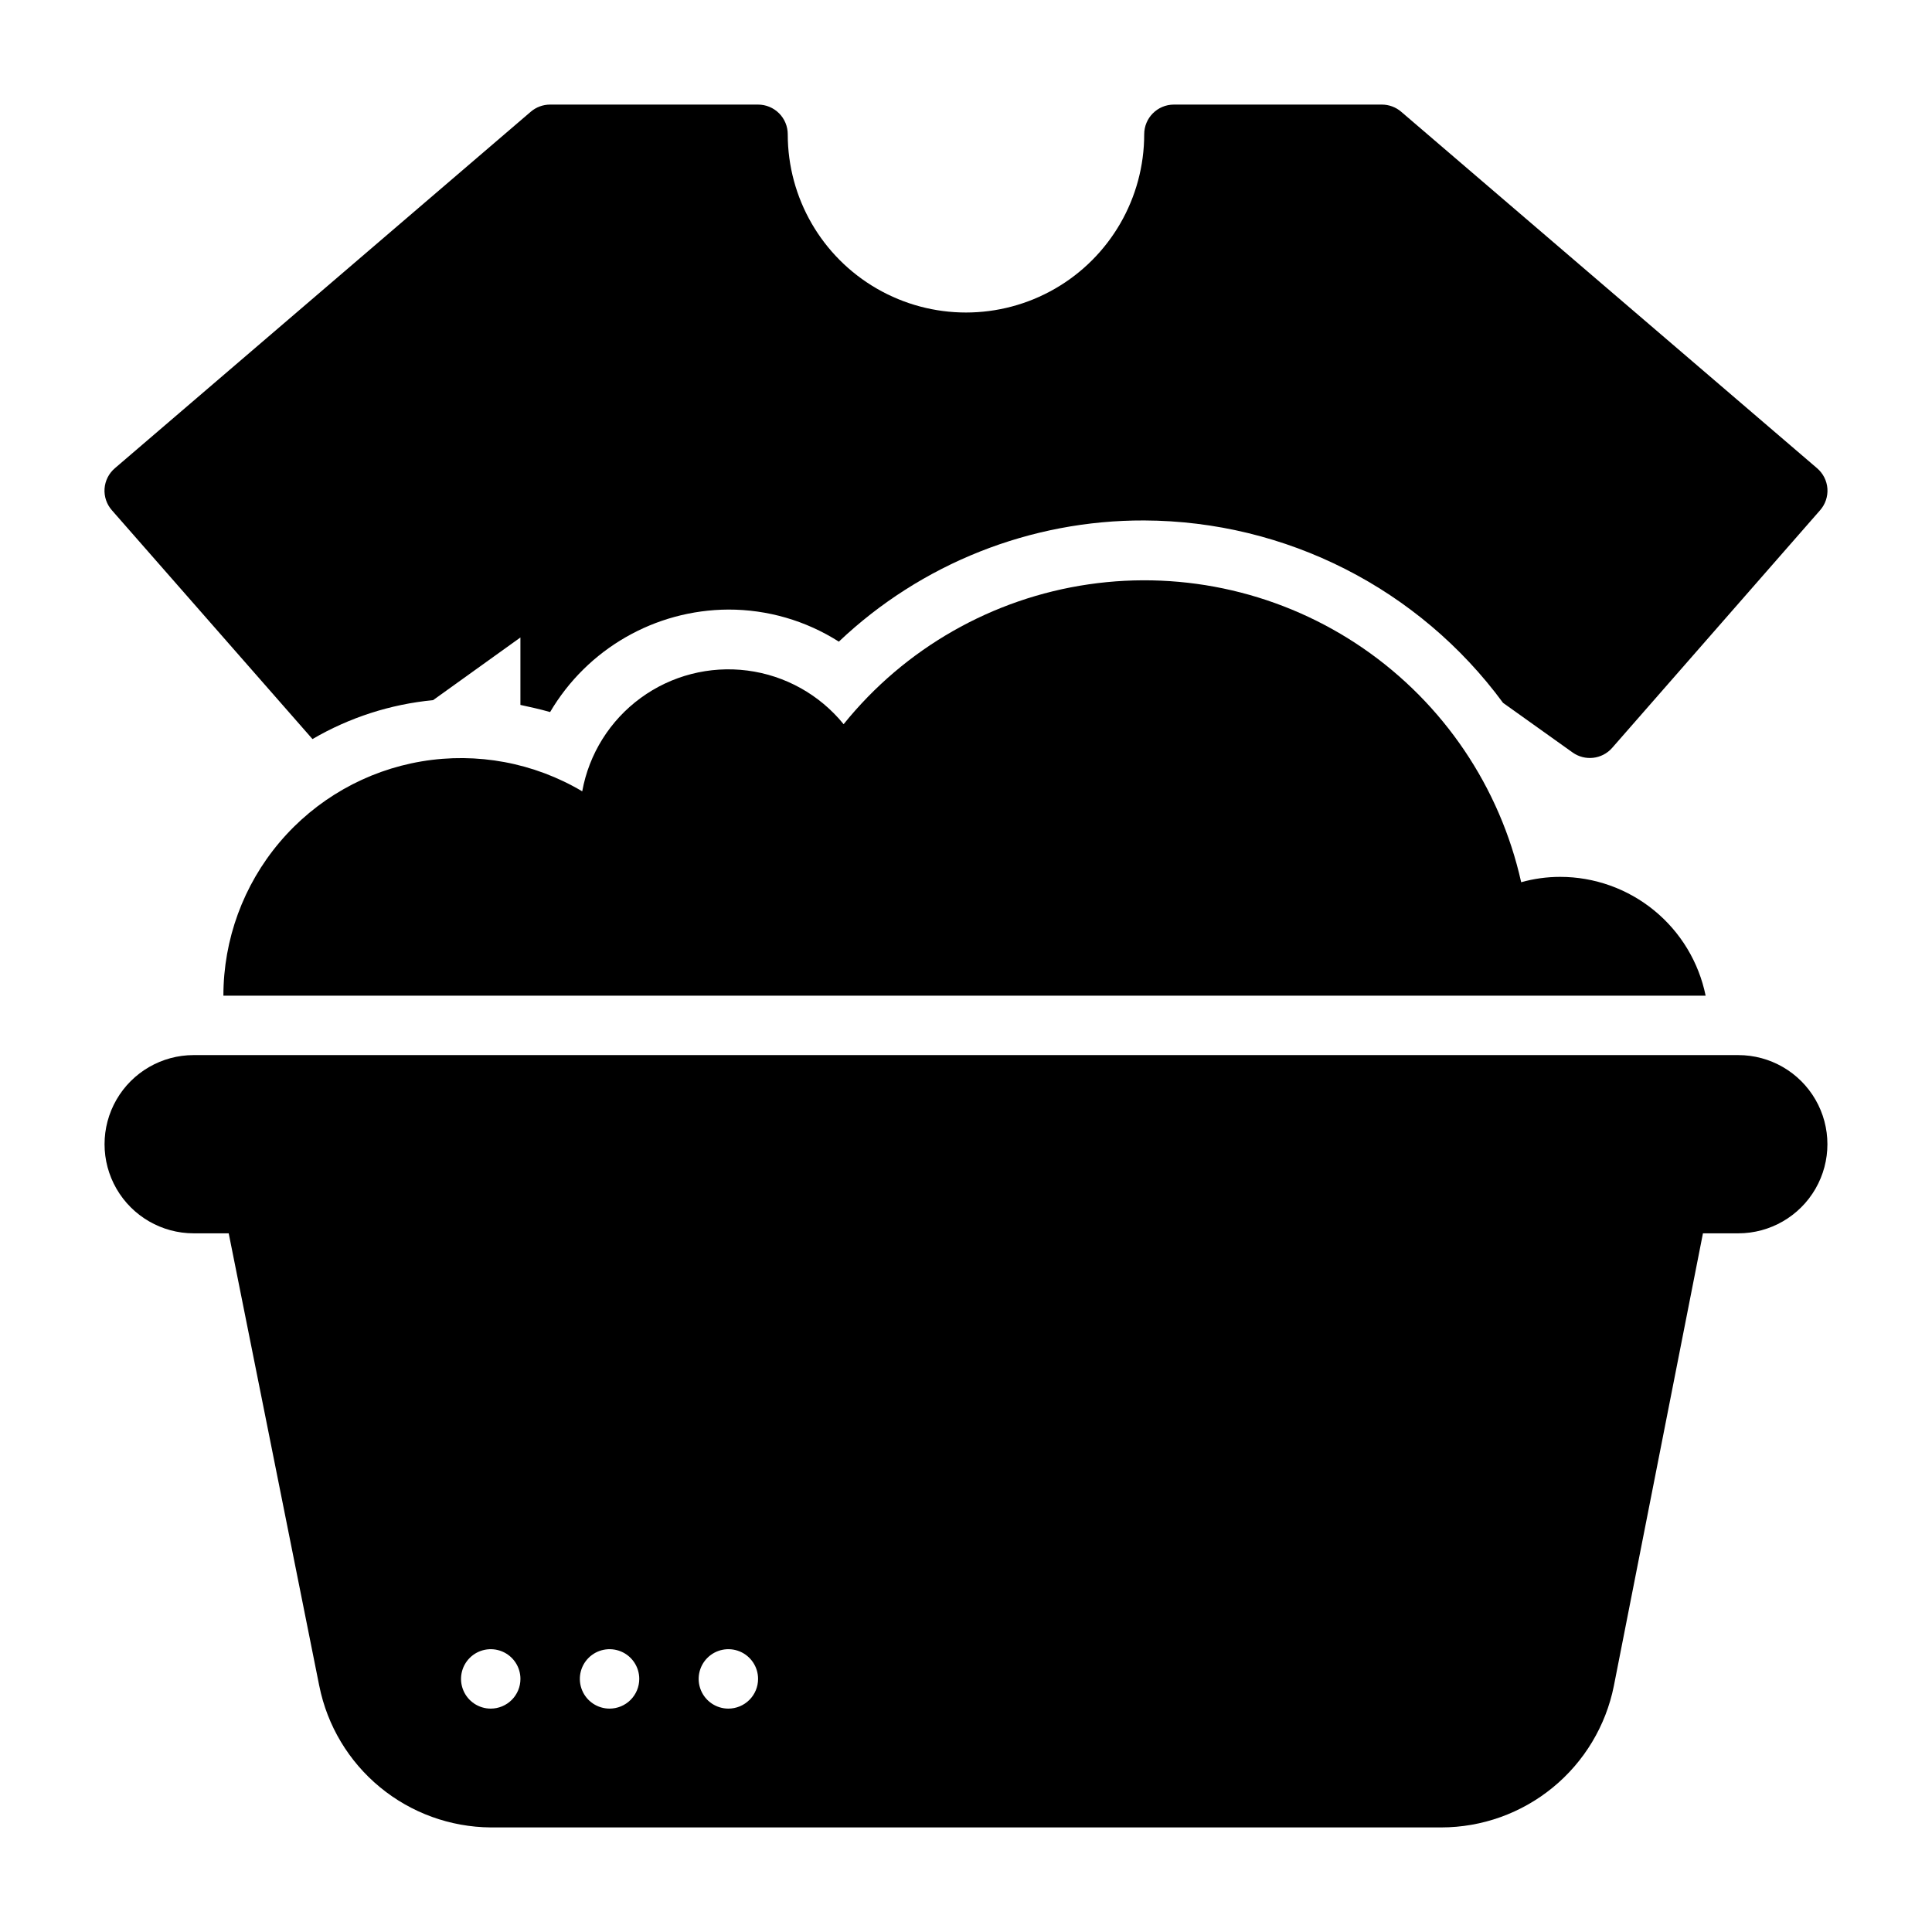
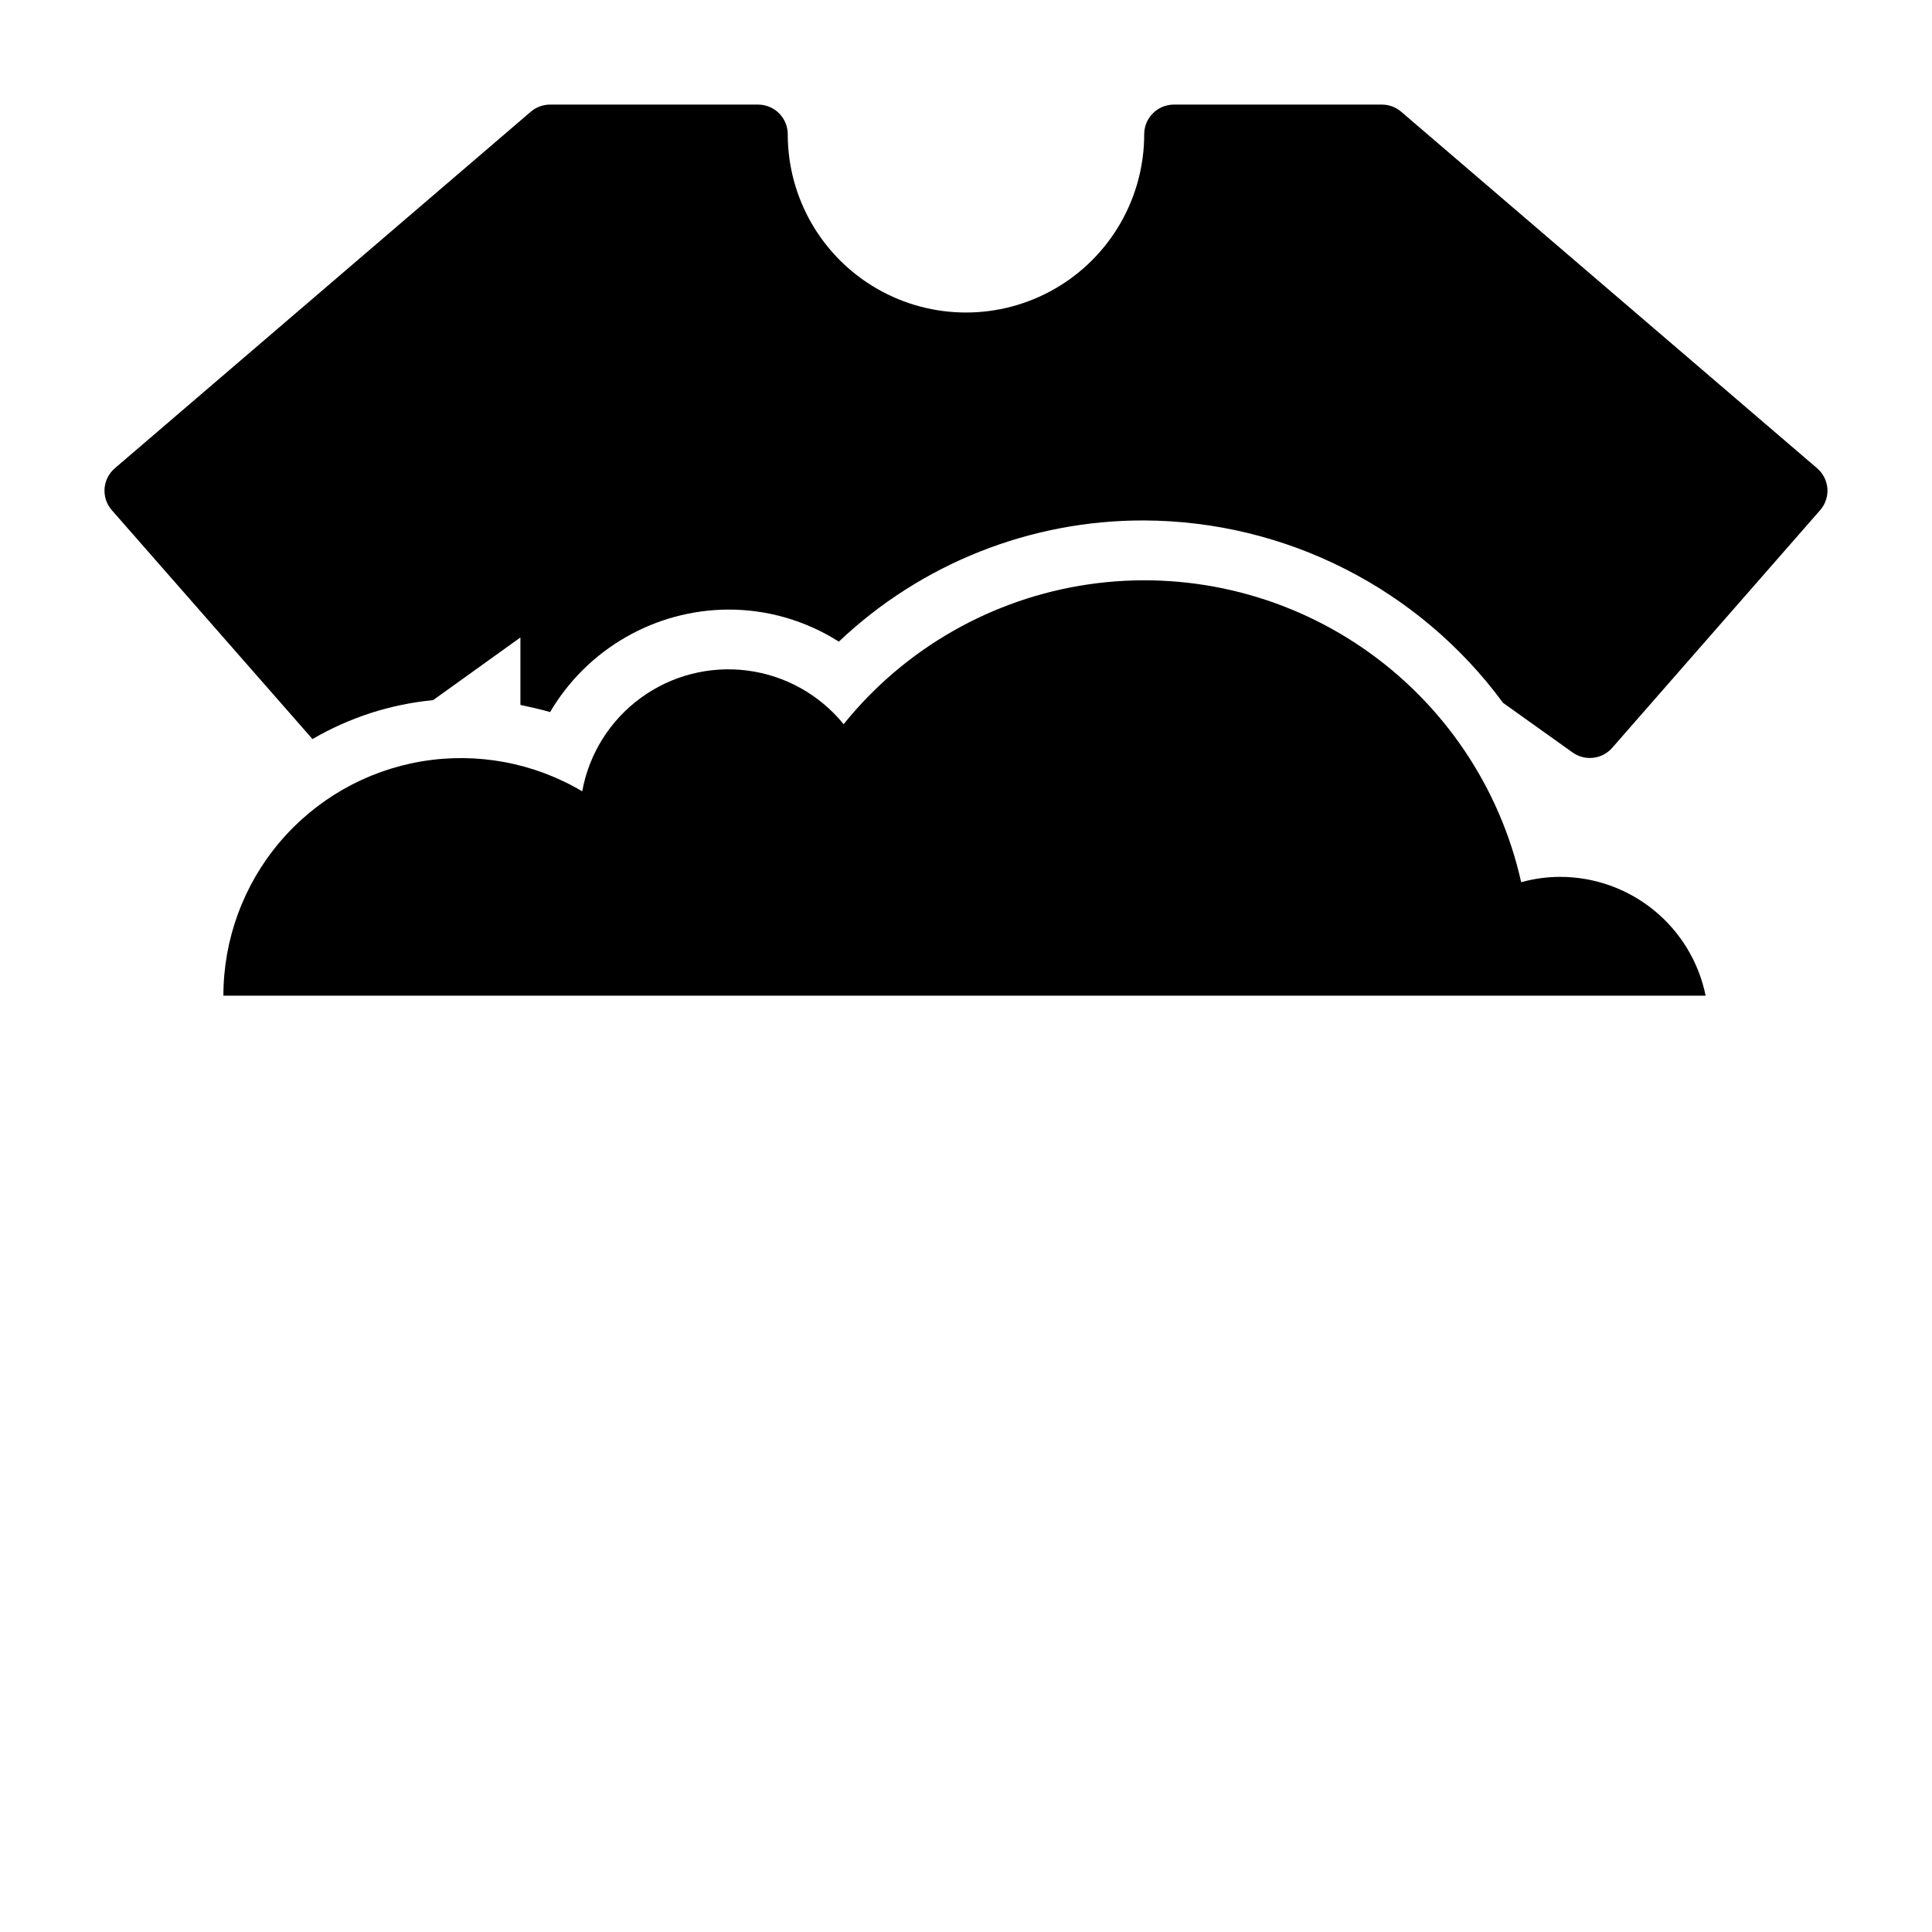
<svg xmlns="http://www.w3.org/2000/svg" fill="#000000" width="800px" height="800px" version="1.1" viewBox="144 144 512 512">
  <g>
    <path d="m557.44 376.38c-3.484 0-6.953 0.477-10.312 1.418-5.629-25.191-20.57-47.32-41.828-61.961s-47.266-20.703-72.805-16.98c-25.543 3.723-48.734 16.961-64.926 37.062-6.363-7.832-15.492-12.922-25.5-14.215-10.008-1.293-20.133 1.305-28.277 7.262-8.148 5.957-13.695 14.812-15.496 24.742-12.809-7.594-27.891-10.402-42.57-7.934-14.684 2.473-28.016 10.066-37.629 21.434-9.617 11.367-14.895 25.77-14.895 40.66h392.81c-1.816-8.891-6.644-16.883-13.676-22.621-7.027-5.734-15.824-8.871-24.898-8.867z" />
    <path d="m226.81 339.86c9.781-5.715 20.688-9.234 31.961-10.312l23.145-16.609v17.871c2.519 0.551 5.117 1.102 7.871 1.891v-0.004c9.855-16.746 27.801-27.066 47.234-27.156 10.371-0.02 20.535 2.93 29.281 8.5 21.844-20.711 50.824-32.215 80.926-32.117 37.562 0.148 72.836 18.078 95.094 48.336l18.422 13.145c3.277 2.344 7.797 1.836 10.469-1.18l55.105-62.977c1.398-1.574 2.106-3.644 1.969-5.746-0.152-2.109-1.148-4.066-2.758-5.434l-110.21-94.465c-1.426-1.219-3.242-1.887-5.117-1.887h-55.105c-4.348 0-7.871 3.523-7.871 7.871 0 16.875-9.004 32.469-23.617 40.902-14.613 8.438-32.617 8.438-47.23 0-14.613-8.434-23.617-24.027-23.617-40.902 0-2.09-0.828-4.09-2.305-5.566-1.477-1.477-3.481-2.305-5.566-2.305h-55.105c-1.875 0-3.691 0.668-5.117 1.887l-110.21 94.465c-1.609 1.367-2.602 3.324-2.754 5.434-0.141 2.102 0.57 4.172 1.969 5.746z" />
-     <path d="m604.67 423.61h-409.35c-8.434 0-16.23 4.504-20.449 11.809-4.219 7.309-4.219 16.309 0 23.617 4.219 7.305 12.016 11.809 20.449 11.809h9.289l24.008 119.97h0.004c2.113 10.512 7.785 19.977 16.059 26.801 8.27 6.824 18.641 10.59 29.363 10.672h251.9c10.777-0.008 21.223-3.742 29.559-10.574 8.336-6.828 14.055-16.332 16.18-26.898l23.617-119.97h9.367c8.438 0 16.234-4.504 20.453-11.809 4.219-7.309 4.219-16.309 0-23.617-4.219-7.305-12.016-11.809-20.453-11.809zm-330.62 173.19c-3.184 0-6.055-1.918-7.273-4.859-1.219-2.945-0.547-6.328 1.707-8.582 2.25-2.25 5.637-2.922 8.578-1.707 2.941 1.219 4.859 4.09 4.859 7.273 0 2.09-0.828 4.09-2.305 5.566-1.477 1.477-3.481 2.309-5.566 2.309zm31.488 0c-3.184 0-6.055-1.918-7.273-4.859-1.219-2.945-0.547-6.328 1.707-8.582 2.25-2.25 5.637-2.922 8.578-1.707 2.941 1.219 4.859 4.09 4.859 7.273 0 2.09-0.828 4.09-2.305 5.566-1.477 1.477-3.481 2.309-5.566 2.309zm31.488 0c-3.184 0-6.055-1.918-7.273-4.859-1.219-2.945-0.547-6.328 1.707-8.582 2.25-2.25 5.637-2.922 8.578-1.707 2.941 1.219 4.859 4.09 4.859 7.273 0 2.09-0.828 4.09-2.305 5.566-1.477 1.477-3.481 2.309-5.566 2.309z" />
  </g>
</svg>